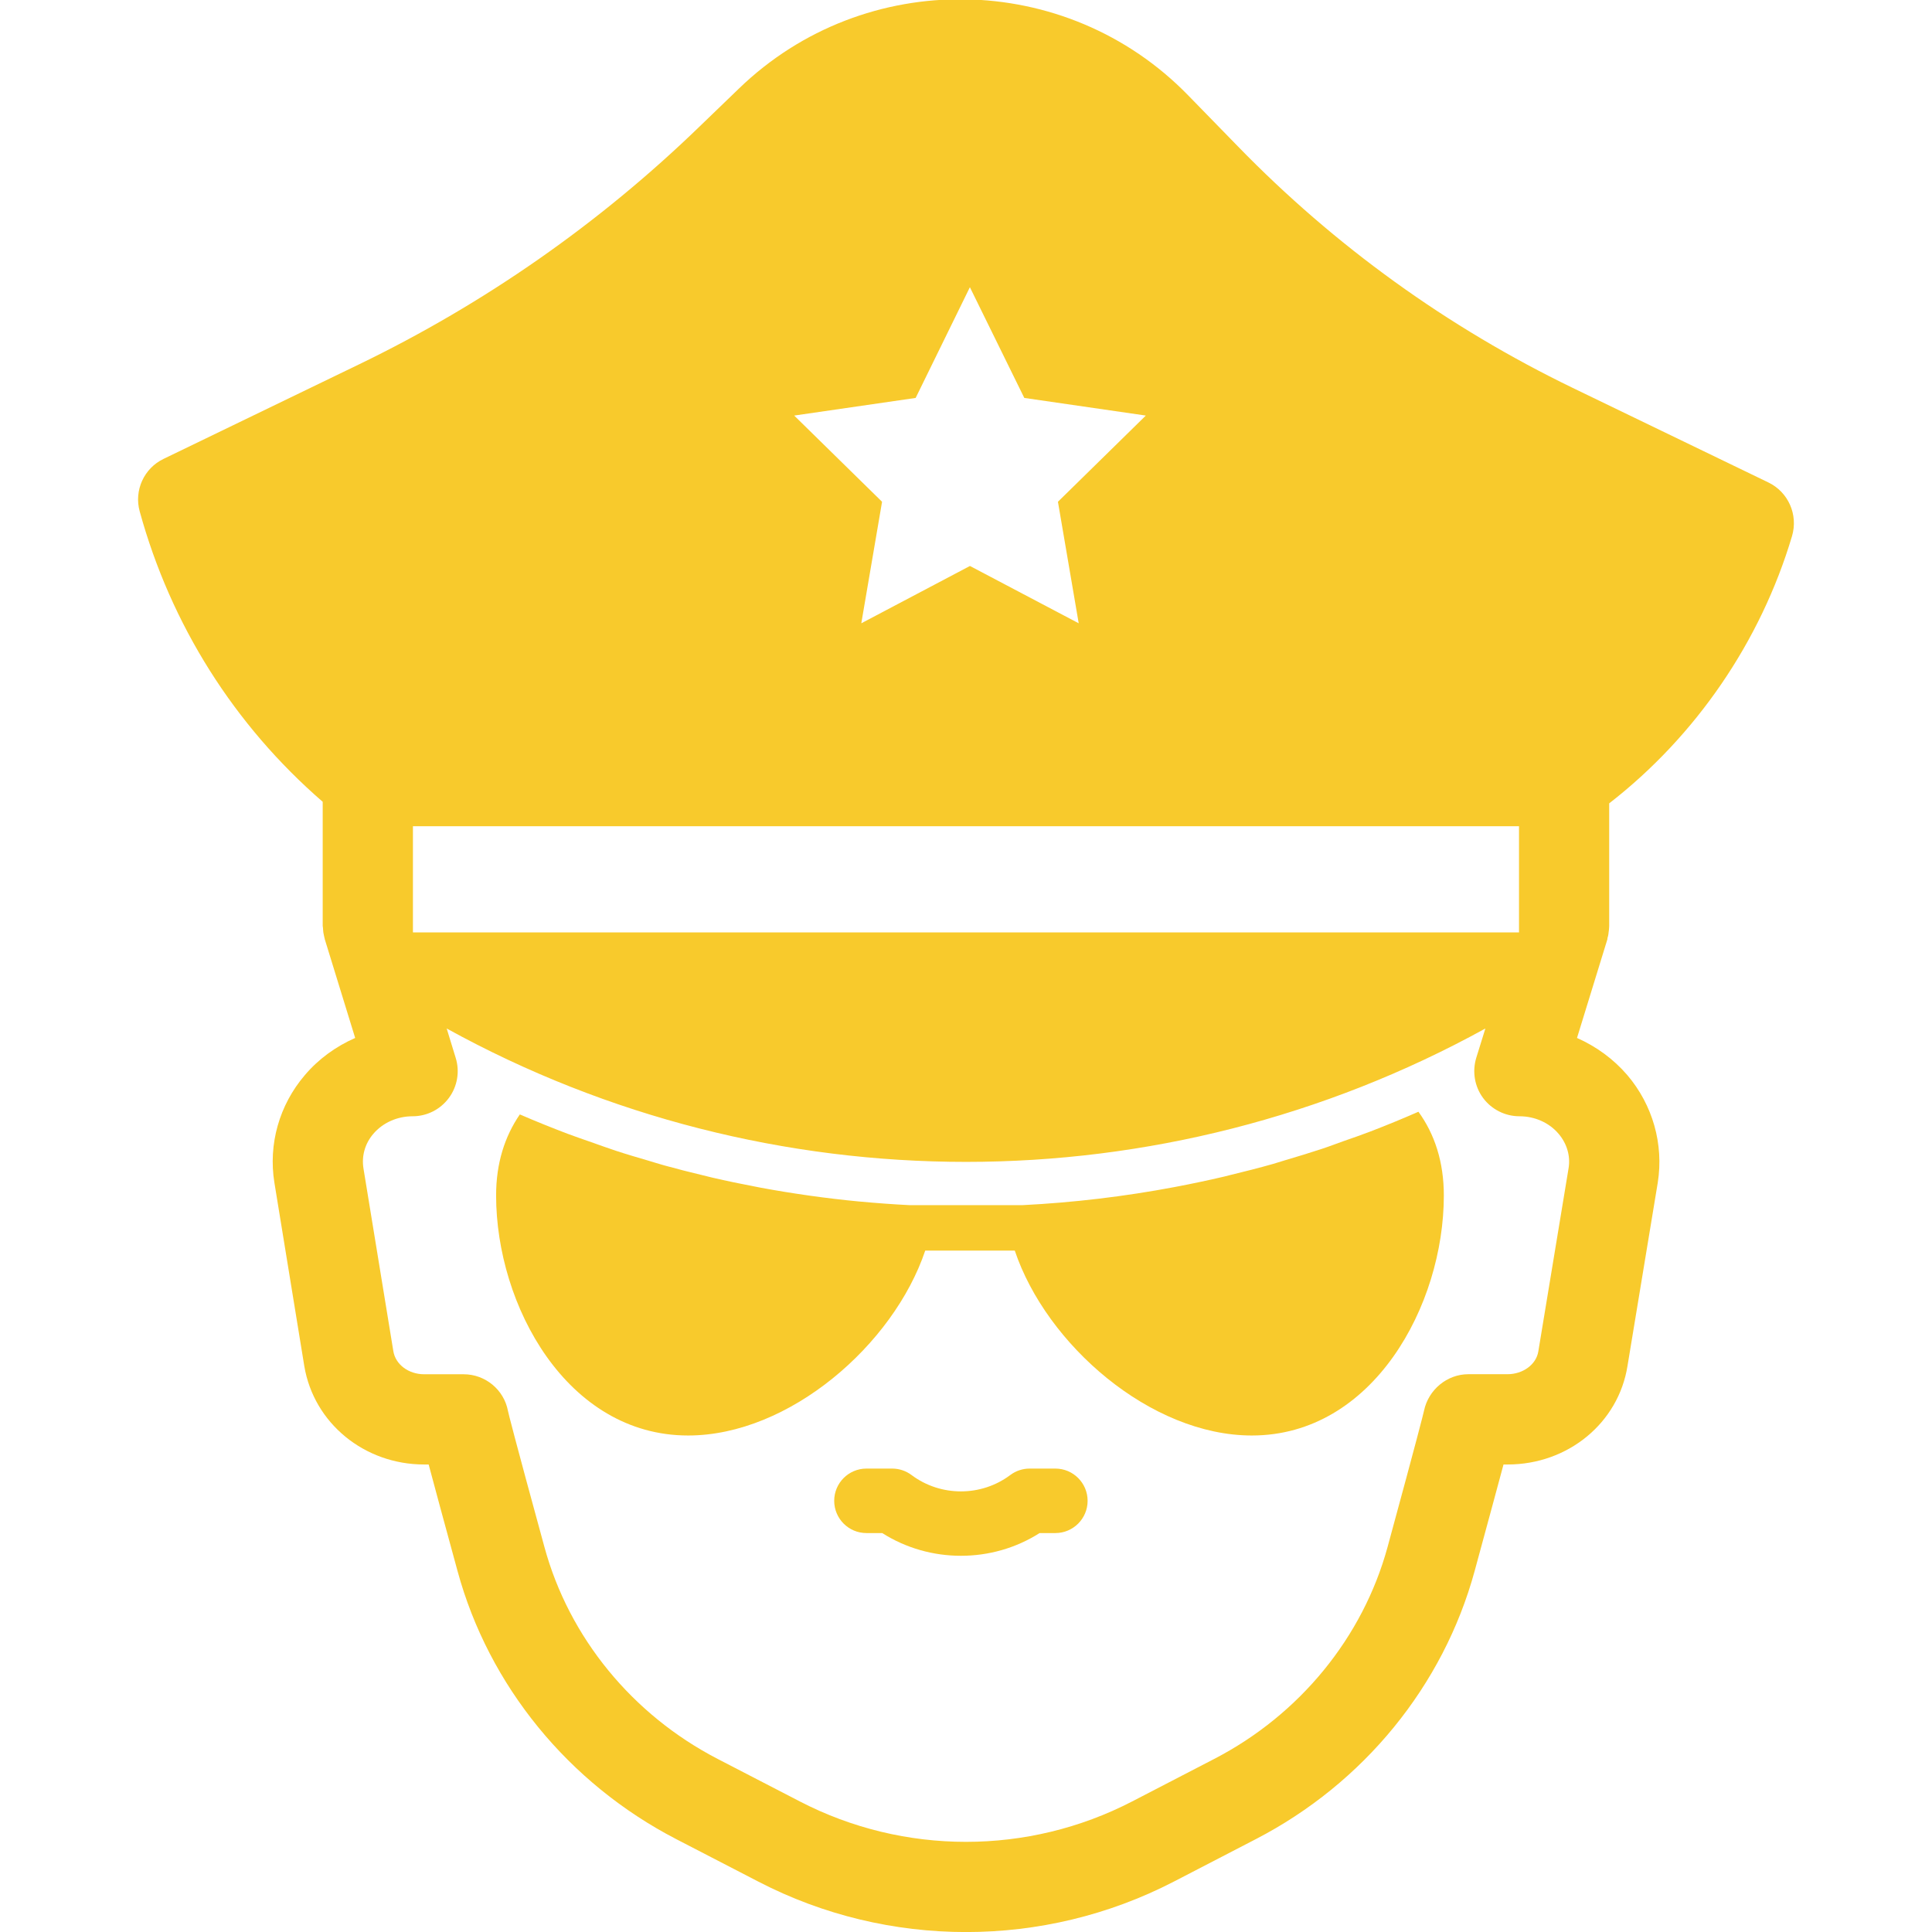
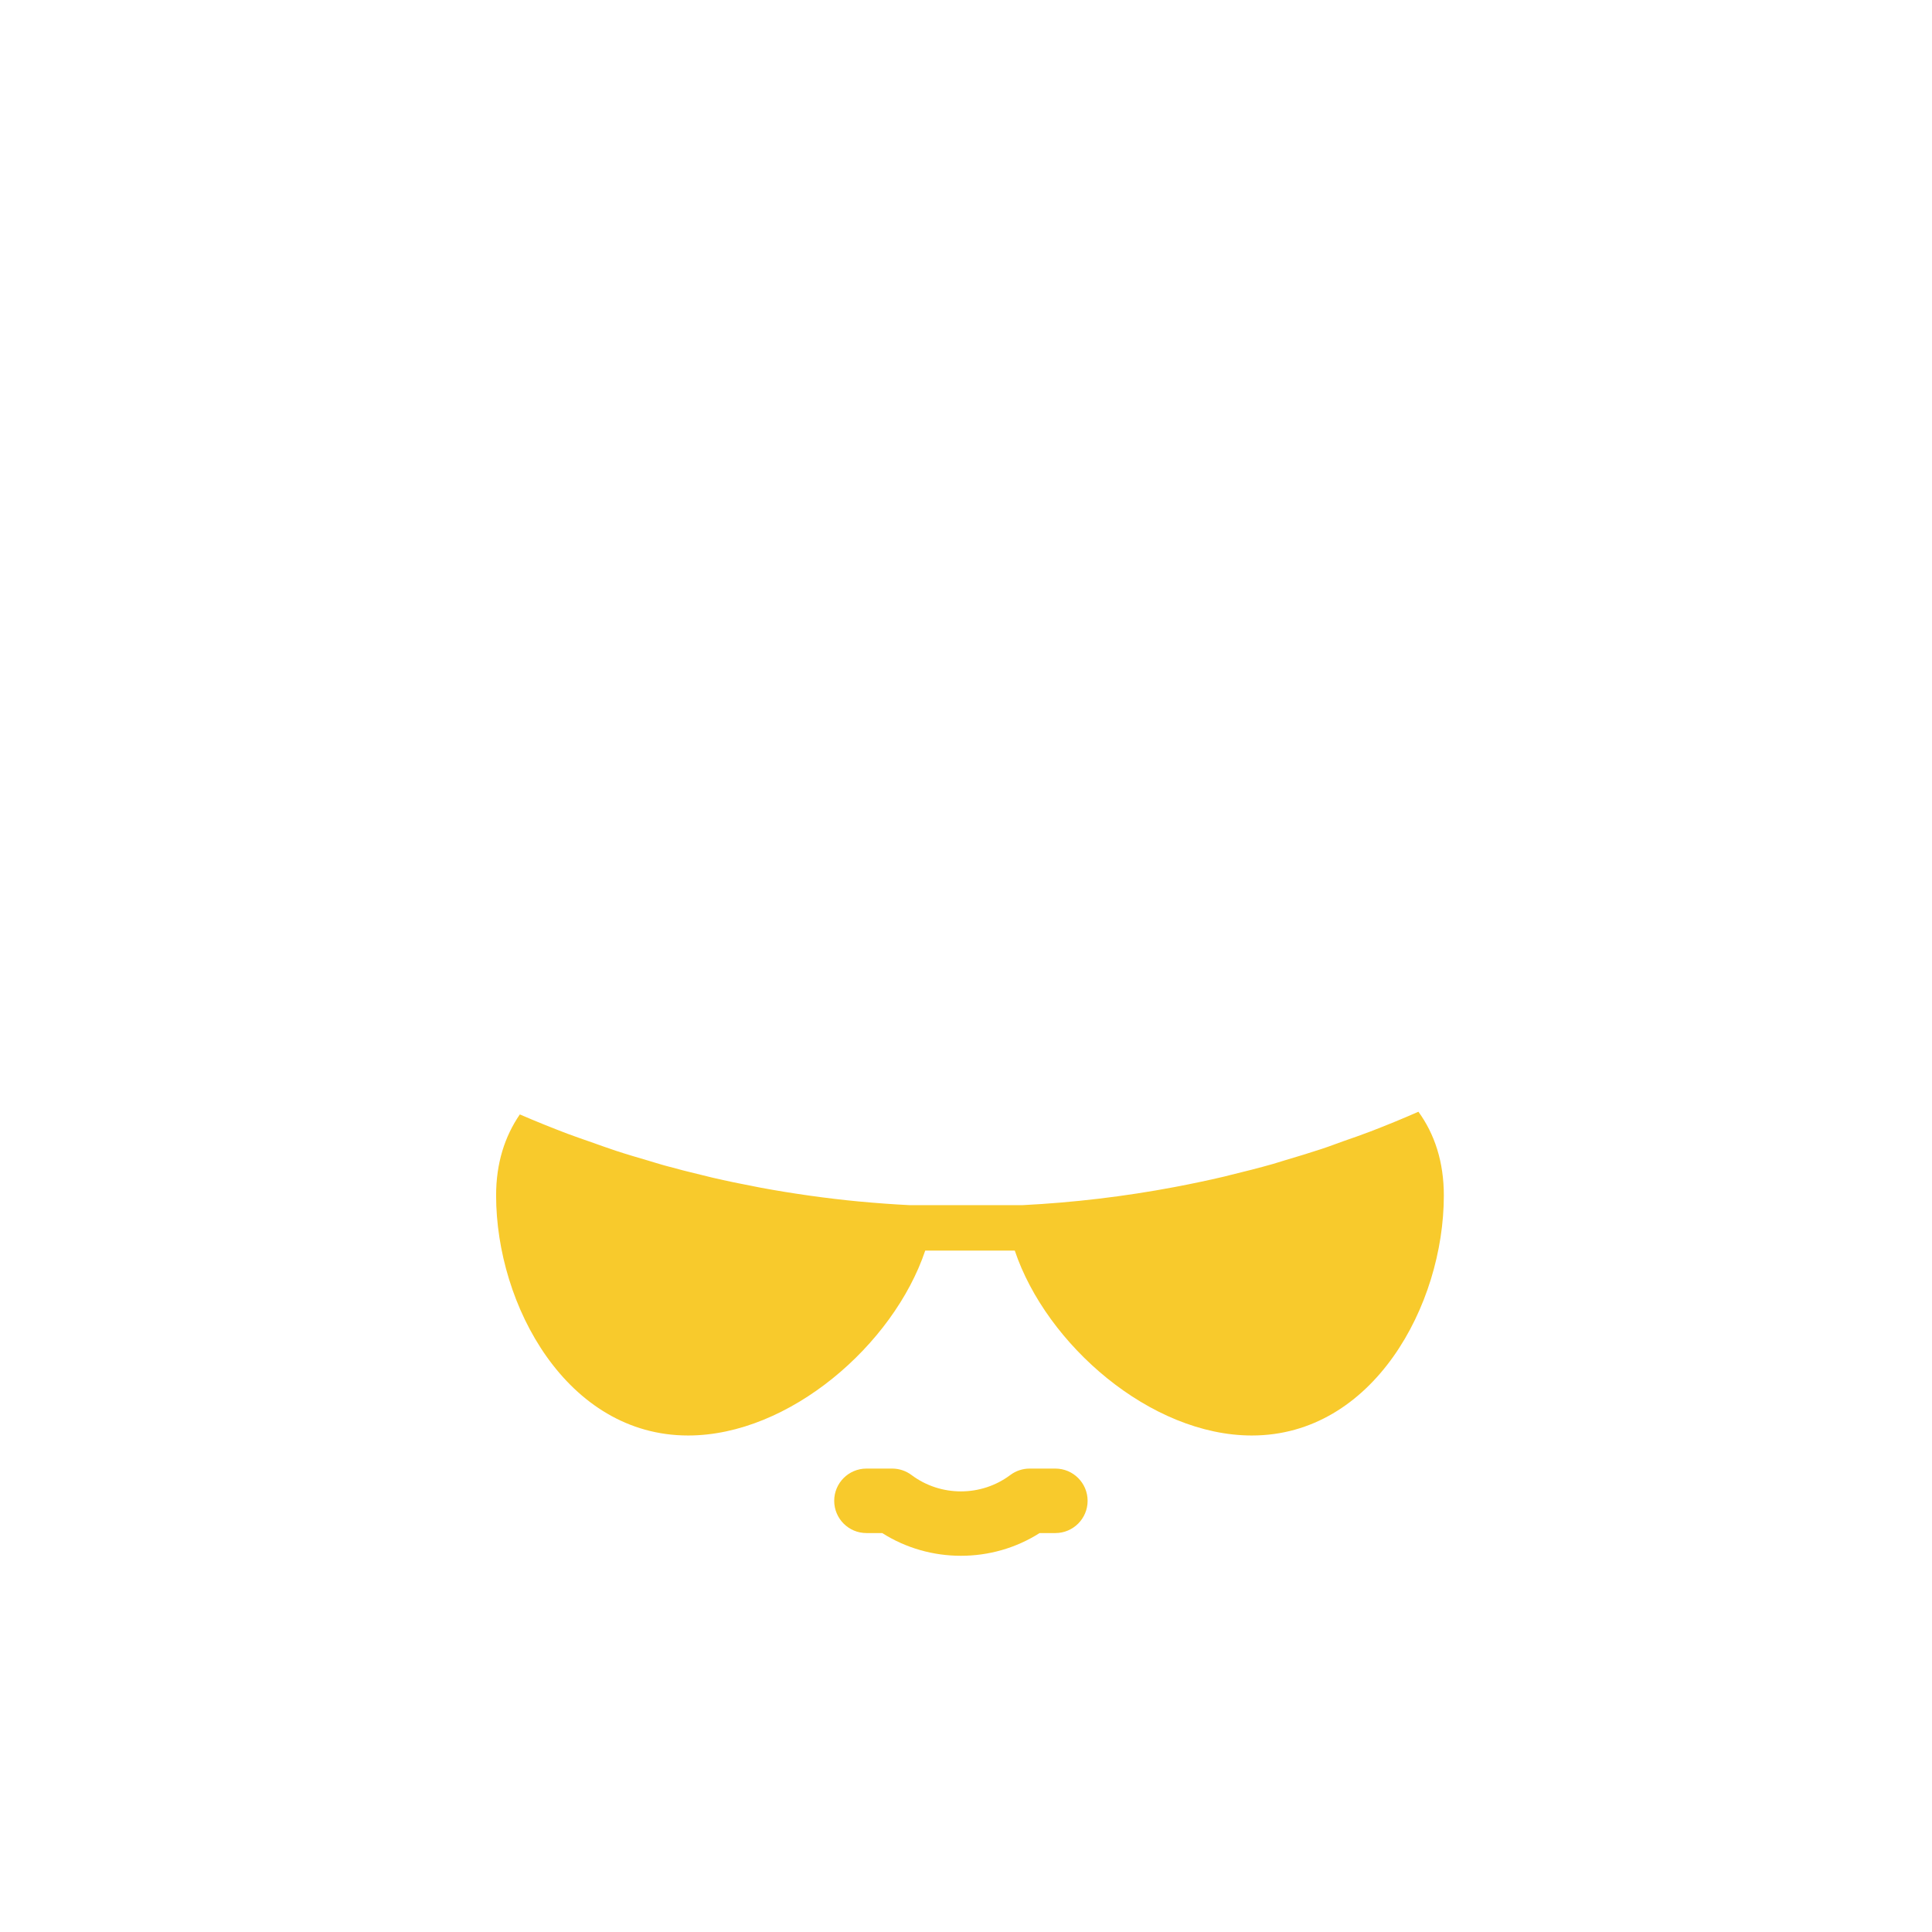
<svg xmlns="http://www.w3.org/2000/svg" version="1.1" id="Calque_1" x="0px" y="0px" width="34.515px" height="34.515px" viewBox="0 0 34.515 34.515" enable-background="new 0 0 34.515 34.515" xml:space="preserve">
  <title>closure</title>
  <g>
    <path fill="#F8CA2C" d="M12.293,25.645c1.809,0,3.671-1.624,4.236-3.303h1.6c0.564,1.679,2.426,3.303,4.235,3.303   c2.165,0,3.43-2.326,3.43-4.288c0-0.6-0.164-1.096-0.454-1.496c-0.283,0.125-0.57,0.242-0.858,0.353   c-0.155,0.06-0.311,0.113-0.468,0.168c-0.133,0.047-0.264,0.098-0.398,0.142c-0.214,0.071-0.43,0.136-0.646,0.2   c-0.075,0.022-0.15,0.047-0.225,0.069c-0.254,0.072-0.51,0.137-0.767,0.199c-0.037,0.009-0.074,0.019-0.111,0.028   c-0.282,0.066-0.565,0.126-0.85,0.18c-0.012,0.002-0.024,0.005-0.036,0.007c-0.896,0.169-1.804,0.277-2.716,0.323l-2.014,0   c-0.3-0.015-0.599-0.037-0.897-0.065c-0.001,0-0.002,0-0.003,0c-0.294-0.028-0.588-0.063-0.88-0.104   c-0.012-0.002-0.023-0.003-0.035-0.005c-0.281-0.04-0.561-0.085-0.84-0.137c-0.031-0.006-0.061-0.012-0.092-0.018   c-0.26-0.049-0.52-0.103-0.778-0.163c-0.057-0.013-0.114-0.029-0.171-0.042c-0.233-0.056-0.464-0.114-0.694-0.178   c-0.093-0.026-0.186-0.056-0.278-0.083c-0.195-0.057-0.39-0.114-0.584-0.178c-0.146-0.048-0.29-0.101-0.435-0.152   c-0.141-0.05-0.283-0.097-0.423-0.15c-0.287-0.109-0.572-0.224-0.854-0.346c-0.269,0.392-0.424,0.87-0.424,1.447   C8.863,23.32,10.128,25.645,12.293,25.645z" />
-     <path fill="#F8CA2C" d="M28.719,16.753c0.002-0.012,0.007-0.021,0.009-0.032c0.005-0.021,0.007-0.039,0.009-0.06   c0.005-0.028,0.007-0.055,0.009-0.083c0-0.014,0.002-0.025,0.002-0.037v-2.189c1.549-1.202,2.707-2.894,3.267-4.777   c0.111-0.38-0.067-0.783-0.421-0.955l-3.497-1.69c-2.235-1.082-4.248-2.532-5.981-4.314l-0.889-0.912   c-2.178-2.24-5.779-2.295-8.026-0.122l-0.702,0.677c-1.791,1.734-3.838,3.163-6.08,4.248L2.922,8.198   c-0.35,0.168-0.53,0.564-0.426,0.939c0.557,2.026,1.688,3.817,3.269,5.187v2.217c0,0.012,0.005,0.023,0.005,0.037   c0,0.028,0.005,0.055,0.007,0.083c0.005,0.021,0.007,0.039,0.012,0.06c0.002,0.012,0.005,0.021,0.007,0.032   C5.8,16.763,5.8,16.769,5.802,16.779l0.543,1.764c-0.345,0.152-0.654,0.375-0.9,0.665c-0.456,0.534-0.654,1.232-0.543,1.92   l0.534,3.276c0.17,1.02,1.073,1.759,2.141,1.759h0.081c0.099,0.368,0.256,0.958,0.516,1.904c0.557,2.047,1.982,3.792,3.907,4.789   l1.469,0.76c1.16,0.601,2.433,0.9,3.709,0.9c1.273,0,2.546-0.299,3.709-0.9l1.467-0.76c1.927-0.997,3.35-2.742,3.909-4.789   c0.258-0.946,0.417-1.536,0.516-1.904h0.074c1.08,0,1.98-0.744,2.141-1.761l0.541-3.276c0.108-0.686-0.09-1.384-0.543-1.918   c-0.249-0.29-0.557-0.513-0.9-0.665l0.543-1.764C28.716,16.769,28.716,16.763,28.719,16.753z M16.358,7.109l0.969-1.978   l0.972,1.978l2.171,0.315l-1.57,1.54l0.371,2.171l-1.943-1.024l-1.941,1.024l0.371-2.171l-1.57-1.54L16.358,7.109z M7.377,14.76   h19.76v1.897H7.377V14.76z M28.023,20.867l-0.541,3.276c-0.037,0.233-0.274,0.407-0.55,0.407h-0.7   c-0.382,0-0.714,0.279-0.792,0.652c-0.014,0.062-0.104,0.428-0.652,2.438c-0.442,1.614-1.57,2.993-3.096,3.783l-1.467,0.76   c-1.858,0.962-4.077,0.962-5.935,0l-1.469-0.76c-1.526-0.79-2.654-2.169-3.094-3.783c-0.55-2.01-0.64-2.376-0.652-2.433   c-0.071-0.38-0.405-0.656-0.792-0.656H7.577c-0.279,0-0.511-0.175-0.55-0.412l-0.534-3.267C6.458,20.651,6.52,20.43,6.67,20.255   c0.17-0.198,0.426-0.313,0.702-0.313c0.256,0,0.495-0.122,0.647-0.327c0.152-0.205,0.198-0.472,0.122-0.716L7.98,18.374   c2.882,1.589,6.08,2.383,9.278,2.383c3.195,0,6.393-0.794,9.278-2.383l-0.163,0.525c-0.074,0.244-0.03,0.511,0.122,0.716   c0.152,0.205,0.394,0.327,0.649,0.327c0.276,0,0.532,0.115,0.7,0.313C27.993,20.43,28.058,20.651,28.023,20.867z" />
    <path fill="#F8CA2C" d="M17.167,27.794c-0.49,0-0.98-0.135-1.406-0.406h-0.282c-0.318,0-0.576-0.258-0.576-0.576   c0-0.318,0.258-0.576,0.576-0.576h0.46c0.125,0,0.246,0.041,0.345,0.115c0.52,0.39,1.245,0.39,1.765,0   c0.1-0.075,0.221-0.115,0.345-0.115h0.46c0.318,0,0.576,0.258,0.576,0.576c0,0.318-0.258,0.576-0.576,0.576h-0.282   C18.147,27.659,17.657,27.794,17.167,27.794z" />
  </g>
</svg>